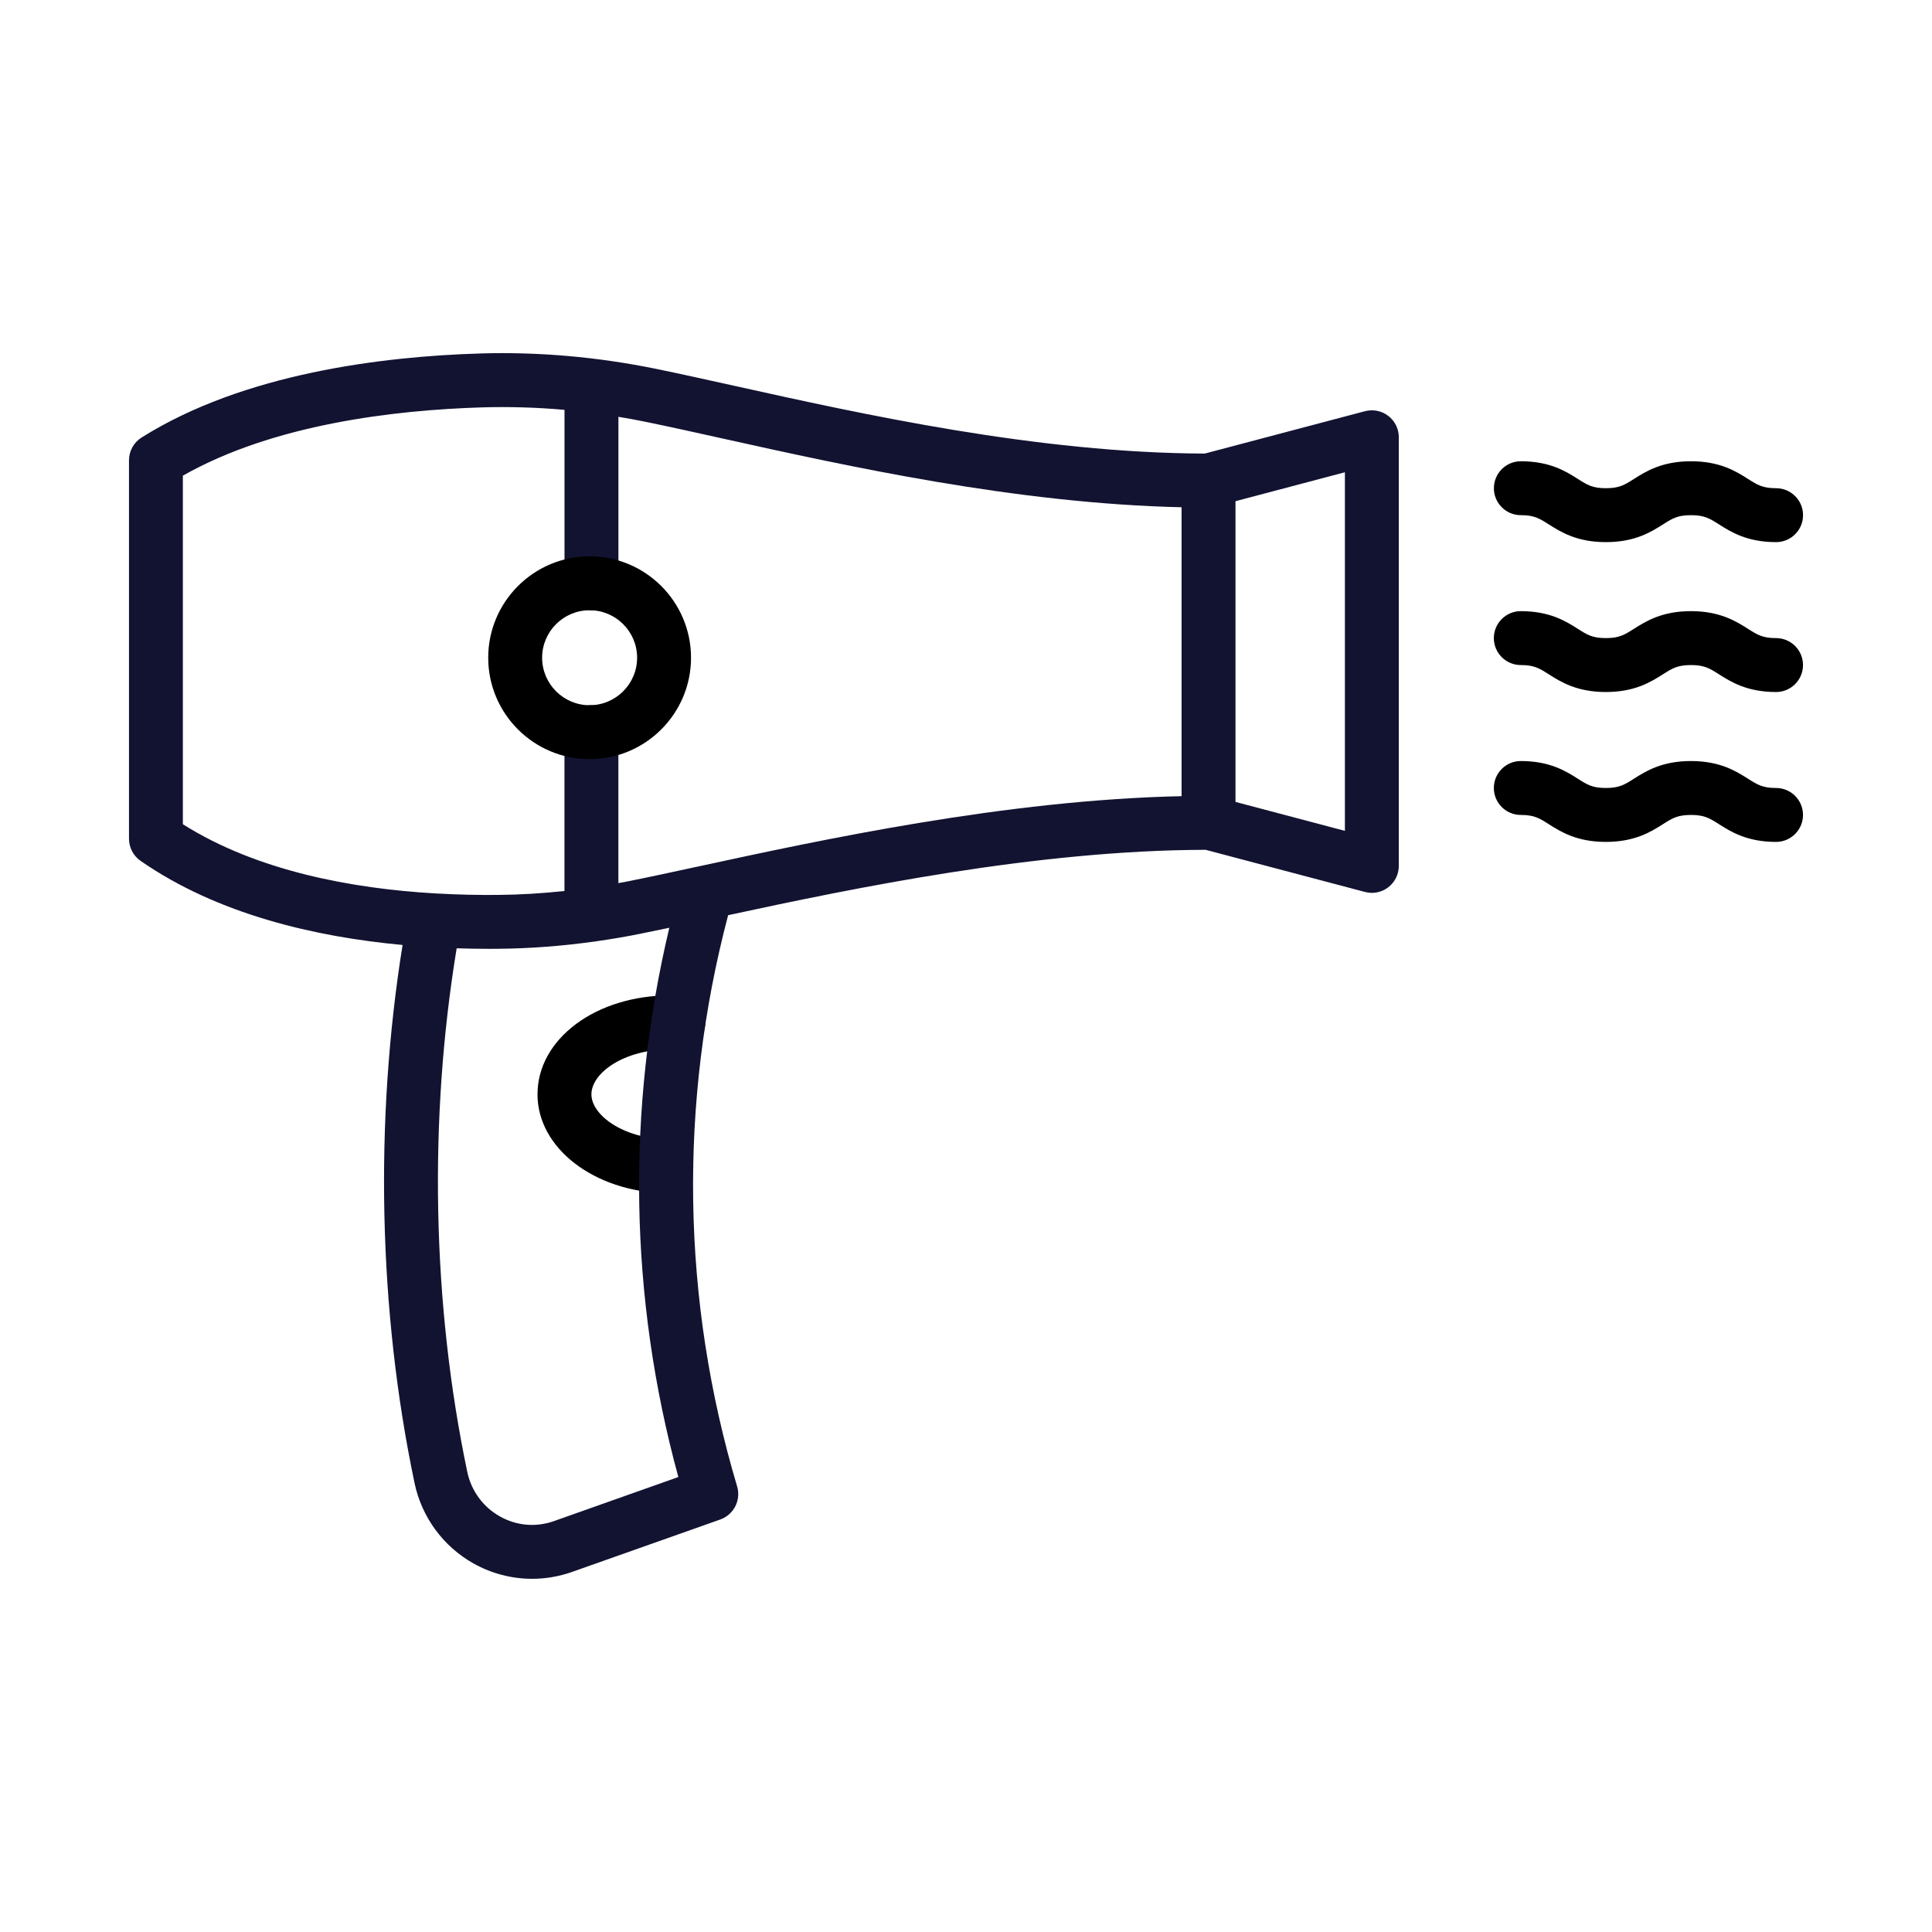
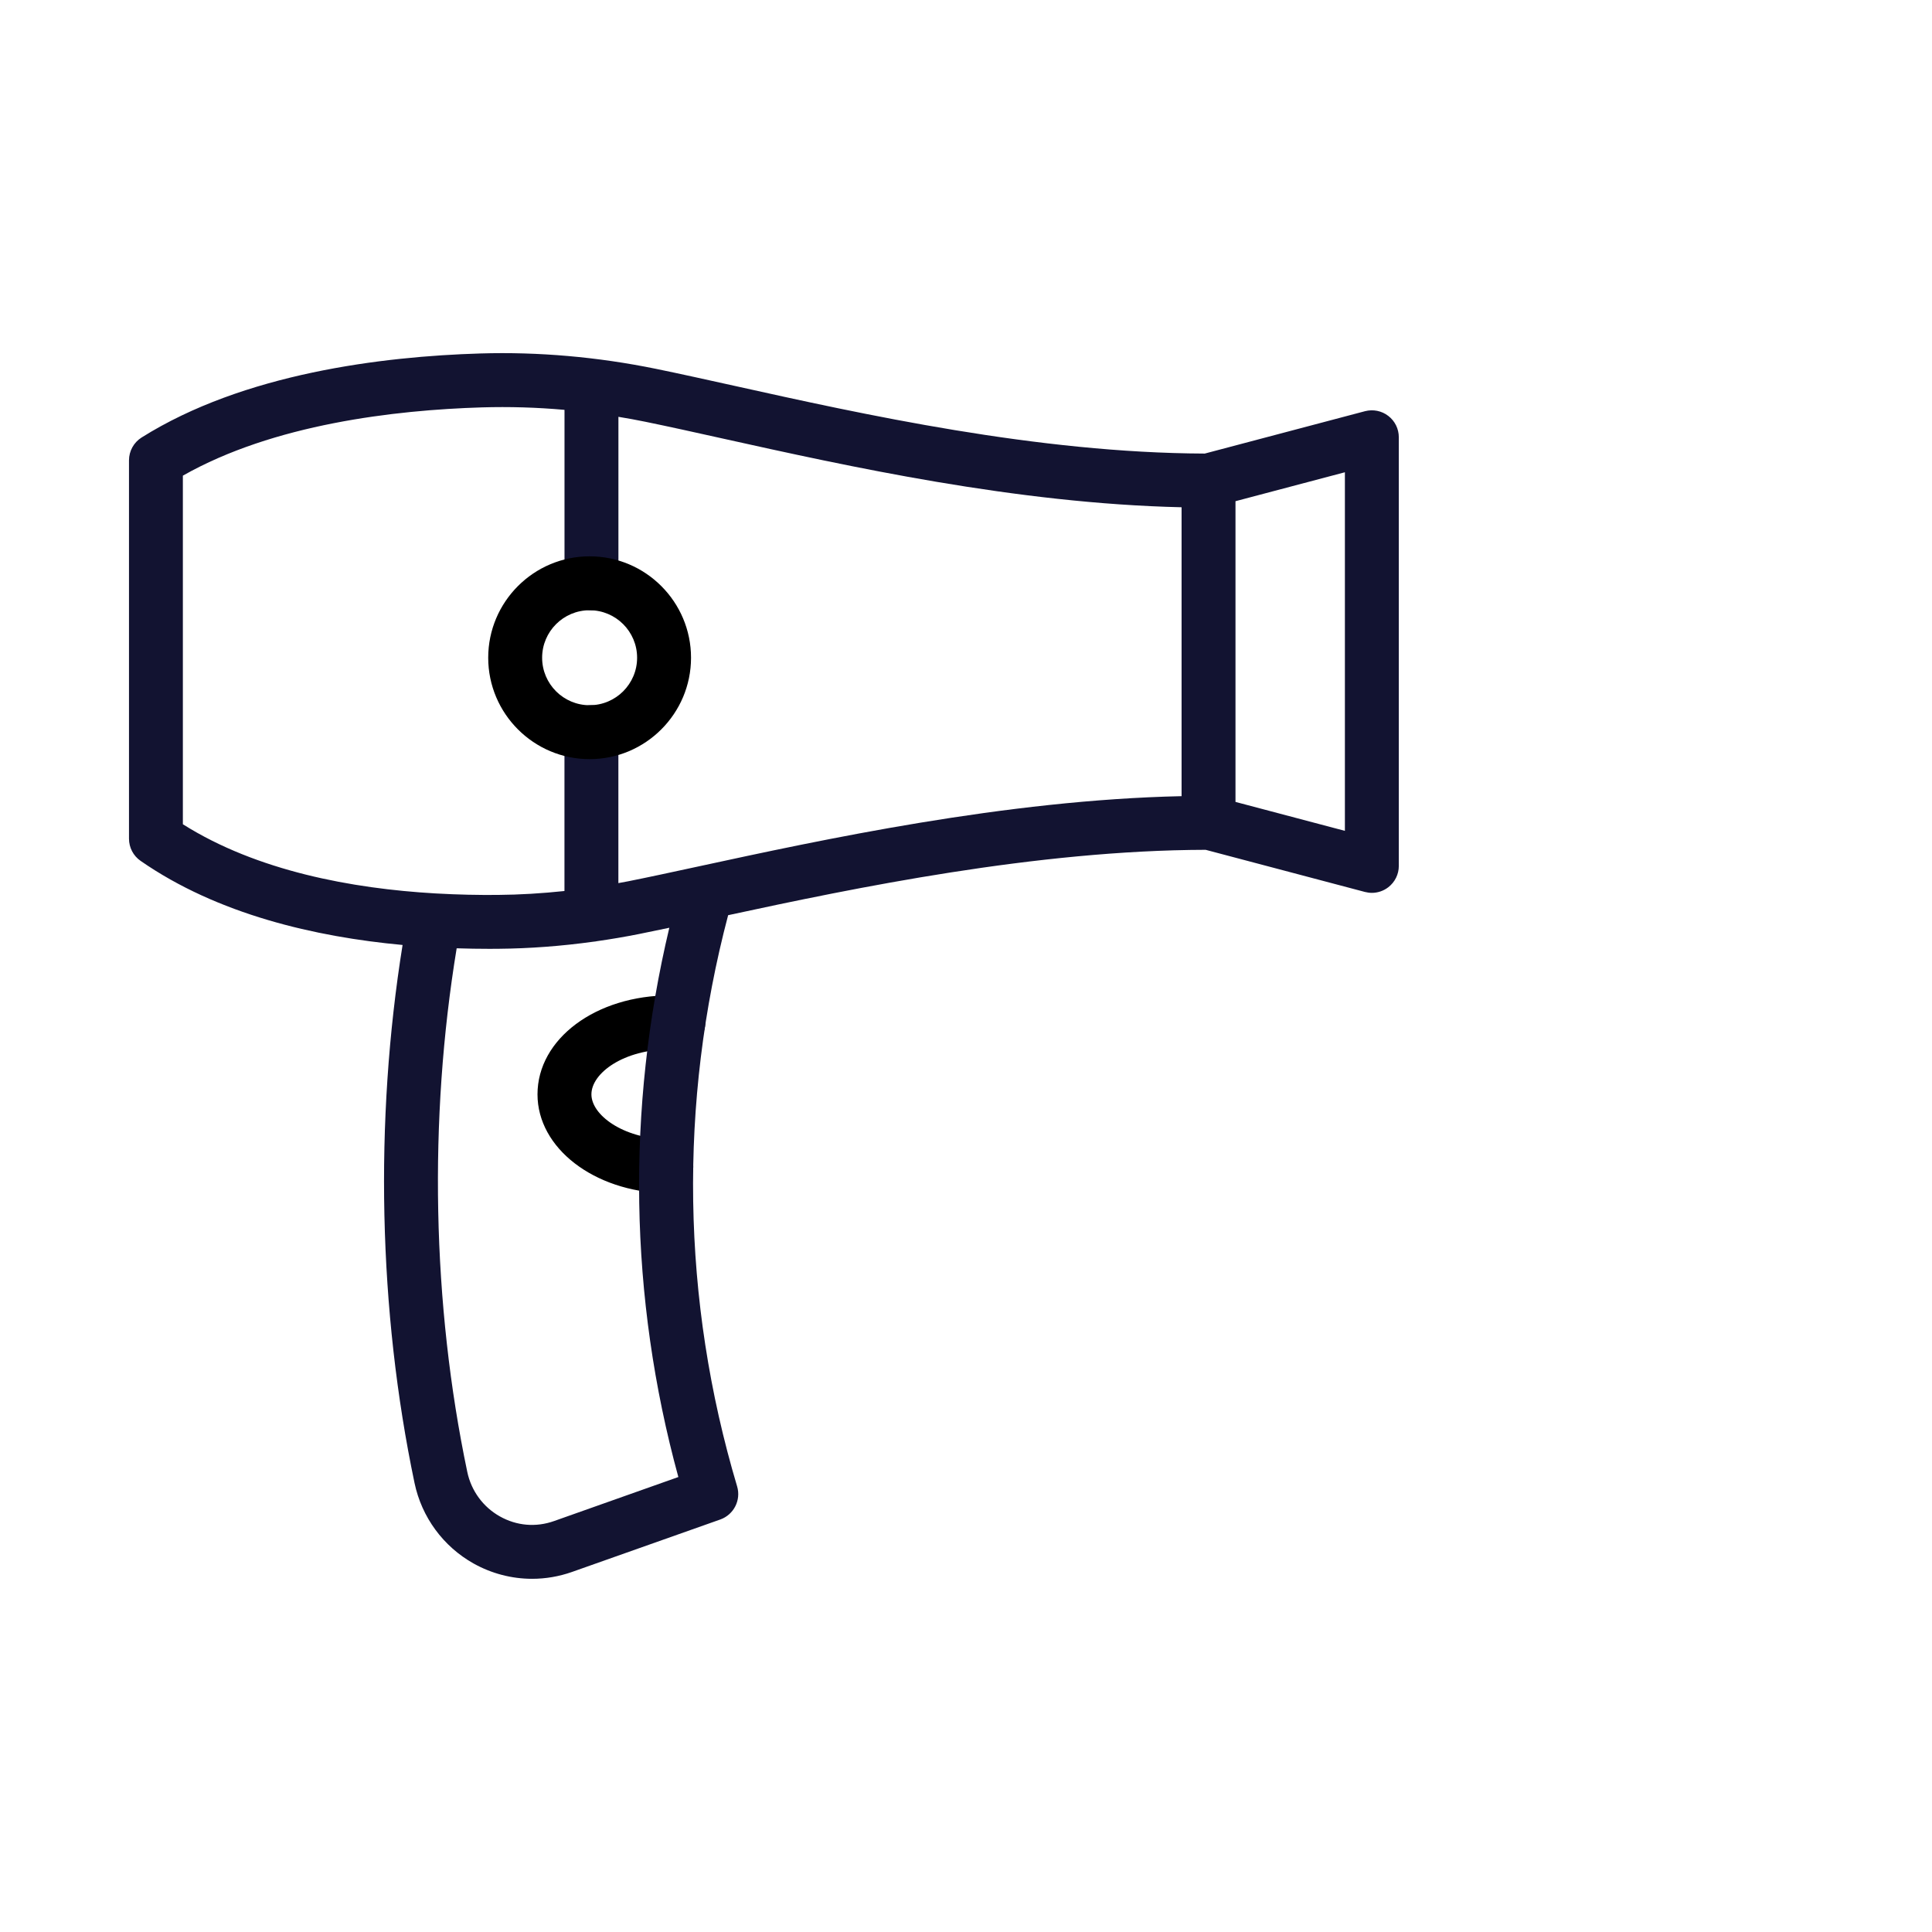
<svg xmlns="http://www.w3.org/2000/svg" id="Warstwa_1" x="0px" y="0px" viewBox="0 0 430 430" style="enable-background:new 0 0 430 430;" xml:space="preserve">
  <style type="text/css">	.st0{fill:#000000;}	.st1{fill:#121331;}	.st2{fill:none;stroke:#121331;stroke-width:12;stroke-linecap:round;stroke-linejoin:round;stroke-miterlimit:10;}	.st3{fill:#000000;}	.st4{fill:#08A284;}</style>
  <g>
    <path class="st0" d="M148.31,265.59c-0.05,0-0.1,0-0.16,0c-15.99-0.41-28.52-10.08-28.52-22.02c0-12.35,12.98-22.03,29.55-22.03  c0.71,0,1.41,0.02,2.1,0.06c3.31,0.17,5.86,2.98,5.69,6.29s-2.98,5.86-6.29,5.69c-0.49-0.02-0.99-0.04-1.5-0.04  c-10.34,0-17.55,5.29-17.55,10.03c0,4.54,6.91,9.77,16.82,10.02c3.31,0.08,5.93,2.84,5.85,6.15  C154.22,263,151.55,265.59,148.31,265.59z" />
    <path class="st1" d="M308.99,92.57c-1.47-1.14-3.39-1.52-5.19-1.05l-35.66,9.43c-37.25-0.13-76.18-8.75-104.65-15.07  c-6.29-1.39-12.23-2.71-17.45-3.78c-13.06-2.67-26.23-3.82-39.14-3.43c-21.87,0.66-52.69,4.45-75.38,18.7  c-1.75,1.1-2.81,3.02-2.81,5.08v84.22c0,1.97,0.96,3.81,2.58,4.93c17.15,11.91,38.85,16.92,58.31,18.72  c-6.29,39.17-5.38,81.42,2.66,119.74c1.59,7.59,6.37,14.12,13.12,17.91c4.03,2.26,8.53,3.42,13.05,3.42c3,0,6-0.51,8.89-1.53  l32.99-11.67c3.01-1.07,4.66-4.31,3.75-7.37c-12.37-41.44-13.04-85.32-2-127.13c28.17-6.08,68.61-14.46,106.28-14.55l35.46,9.38  c0.51,0.13,1.02,0.2,1.53,0.2c1.31,0,2.6-0.43,3.66-1.25c1.48-1.14,2.34-2.89,2.34-4.75v-95.4  C311.33,95.46,310.47,93.7,308.99,92.57z M40.71,105.86c20.15-11.44,47.09-14.6,66.55-15.19c6.08-0.18,12.22,0,18.38,0.55v38.6  c0,3.31,2.69,6,6,6s6-2.69,6-6V92.77c2,0.33,4,0.69,5.99,1.1c5.12,1.05,11.02,2.35,17.25,3.74c27.73,6.15,65.18,14.45,102.1,15.29  v64.3c-39.22,0.85-80.08,9.7-107.58,15.65c-6,1.3-11.19,2.42-15.61,3.3c-0.72,0.14-1.44,0.27-2.16,0.4v-33.6c0-3.31-2.69-6-6-6  s-6,2.69-6,6v35.36c-4.98,0.53-9.93,0.83-14.83,0.87c-4.25,0.04-8.84-0.05-13.63-0.32c-0.13-0.01-0.26-0.02-0.38-0.02  c-18.32-1.07-39.51-4.93-56.09-15.39V105.86z M123.31,338.54c-4.04,1.43-8.33,1.06-12.06-1.04c-3.73-2.09-6.37-5.7-7.25-9.91  c-7.82-37.29-8.63-78.46-2.36-116.53c2.49,0.08,4.91,0.12,7.24,0.12c0.68,0,1.37,0,2.03-0.01c6.98-0.06,14.07-0.6,21.17-1.58  c0.28-0.02,0.56-0.06,0.83-0.12c3.08-0.44,6.16-0.96,9.23-1.57c2.11-0.42,4.39-0.89,6.83-1.41c-9.6,40.31-8.93,82.27,2.01,122.25  L123.31,338.54z M299.33,184.92l-24.35-6.44v-66.93l24.35-6.44V184.92z" />
    <g>
      <path class="st0" d="M131.23,123.82c-12.45,0-22.57,10.13-22.57,22.57s10.13,22.57,22.57,22.57s22.57-10.13,22.57-22.57   S143.68,123.82,131.23,123.82z M131.23,156.96c-5.83,0-10.57-4.74-10.57-10.57c0-5.83,4.74-10.57,10.57-10.57   c5.83,0,10.57,4.74,10.57,10.57C141.8,152.22,137.06,156.96,131.23,156.96z" />
-       <path class="st0" d="M338.49,114.66c2.99,0,4.15,0.73,6.25,2.07c2.62,1.66,6.2,3.93,12.68,3.93c6.48,0,10.06-2.27,12.68-3.93   c2.1-1.33,3.26-2.07,6.26-2.07c2.99,0,4.15,0.73,6.26,2.07c2.62,1.66,6.21,3.93,12.68,3.93c3.31,0,6-2.69,6-6s-2.69-6-6-6   c-2.99,0-4.15-0.73-6.26-2.07c-2.62-1.66-6.2-3.93-12.68-3.93s-10.06,2.27-12.68,3.93c-2.1,1.33-3.26,2.07-6.26,2.07   c-2.99,0-4.15-0.73-6.25-2.07c-2.62-1.66-6.2-3.93-12.68-3.93c-3.31,0-6,2.69-6,6S335.17,114.66,338.49,114.66z" />
-       <path class="st0" d="M395.29,142.02c-2.99,0-4.15-0.73-6.26-2.07c-2.62-1.66-6.2-3.93-12.68-3.93s-10.06,2.27-12.68,3.93   c-2.1,1.33-3.26,2.07-6.26,2.07c-2.99,0-4.15-0.73-6.25-2.07c-2.62-1.66-6.2-3.93-12.68-3.93c-3.31,0-6,2.69-6,6s2.69,6,6,6   c2.99,0,4.15,0.73,6.25,2.07c2.62,1.66,6.2,3.93,12.68,3.93c6.48,0,10.06-2.27,12.68-3.93c2.1-1.33,3.26-2.07,6.26-2.07   c2.99,0,4.15,0.73,6.26,2.07c2.62,1.66,6.21,3.93,12.68,3.93c3.31,0,6-2.69,6-6S398.61,142.02,395.29,142.02z" />
-       <path class="st0" d="M395.29,175.38c-2.99,0-4.15-0.73-6.26-2.07c-2.62-1.66-6.2-3.93-12.68-3.93s-10.06,2.27-12.68,3.93   c-2.1,1.33-3.26,2.07-6.26,2.07c-2.99,0-4.15-0.73-6.25-2.07c-2.62-1.66-6.2-3.93-12.68-3.93c-3.31,0-6,2.69-6,6s2.69,6,6,6   c2.99,0,4.15,0.73,6.25,2.07c2.62,1.66,6.2,3.93,12.68,3.93c6.48,0,10.06-2.27,12.68-3.93c2.1-1.33,3.26-2.07,6.26-2.07   c2.99,0,4.15,0.73,6.26,2.07c2.62,1.66,6.21,3.93,12.68,3.93c3.31,0,6-2.69,6-6S398.61,175.38,395.29,175.38z" />
    </g>
  </g>
</svg>